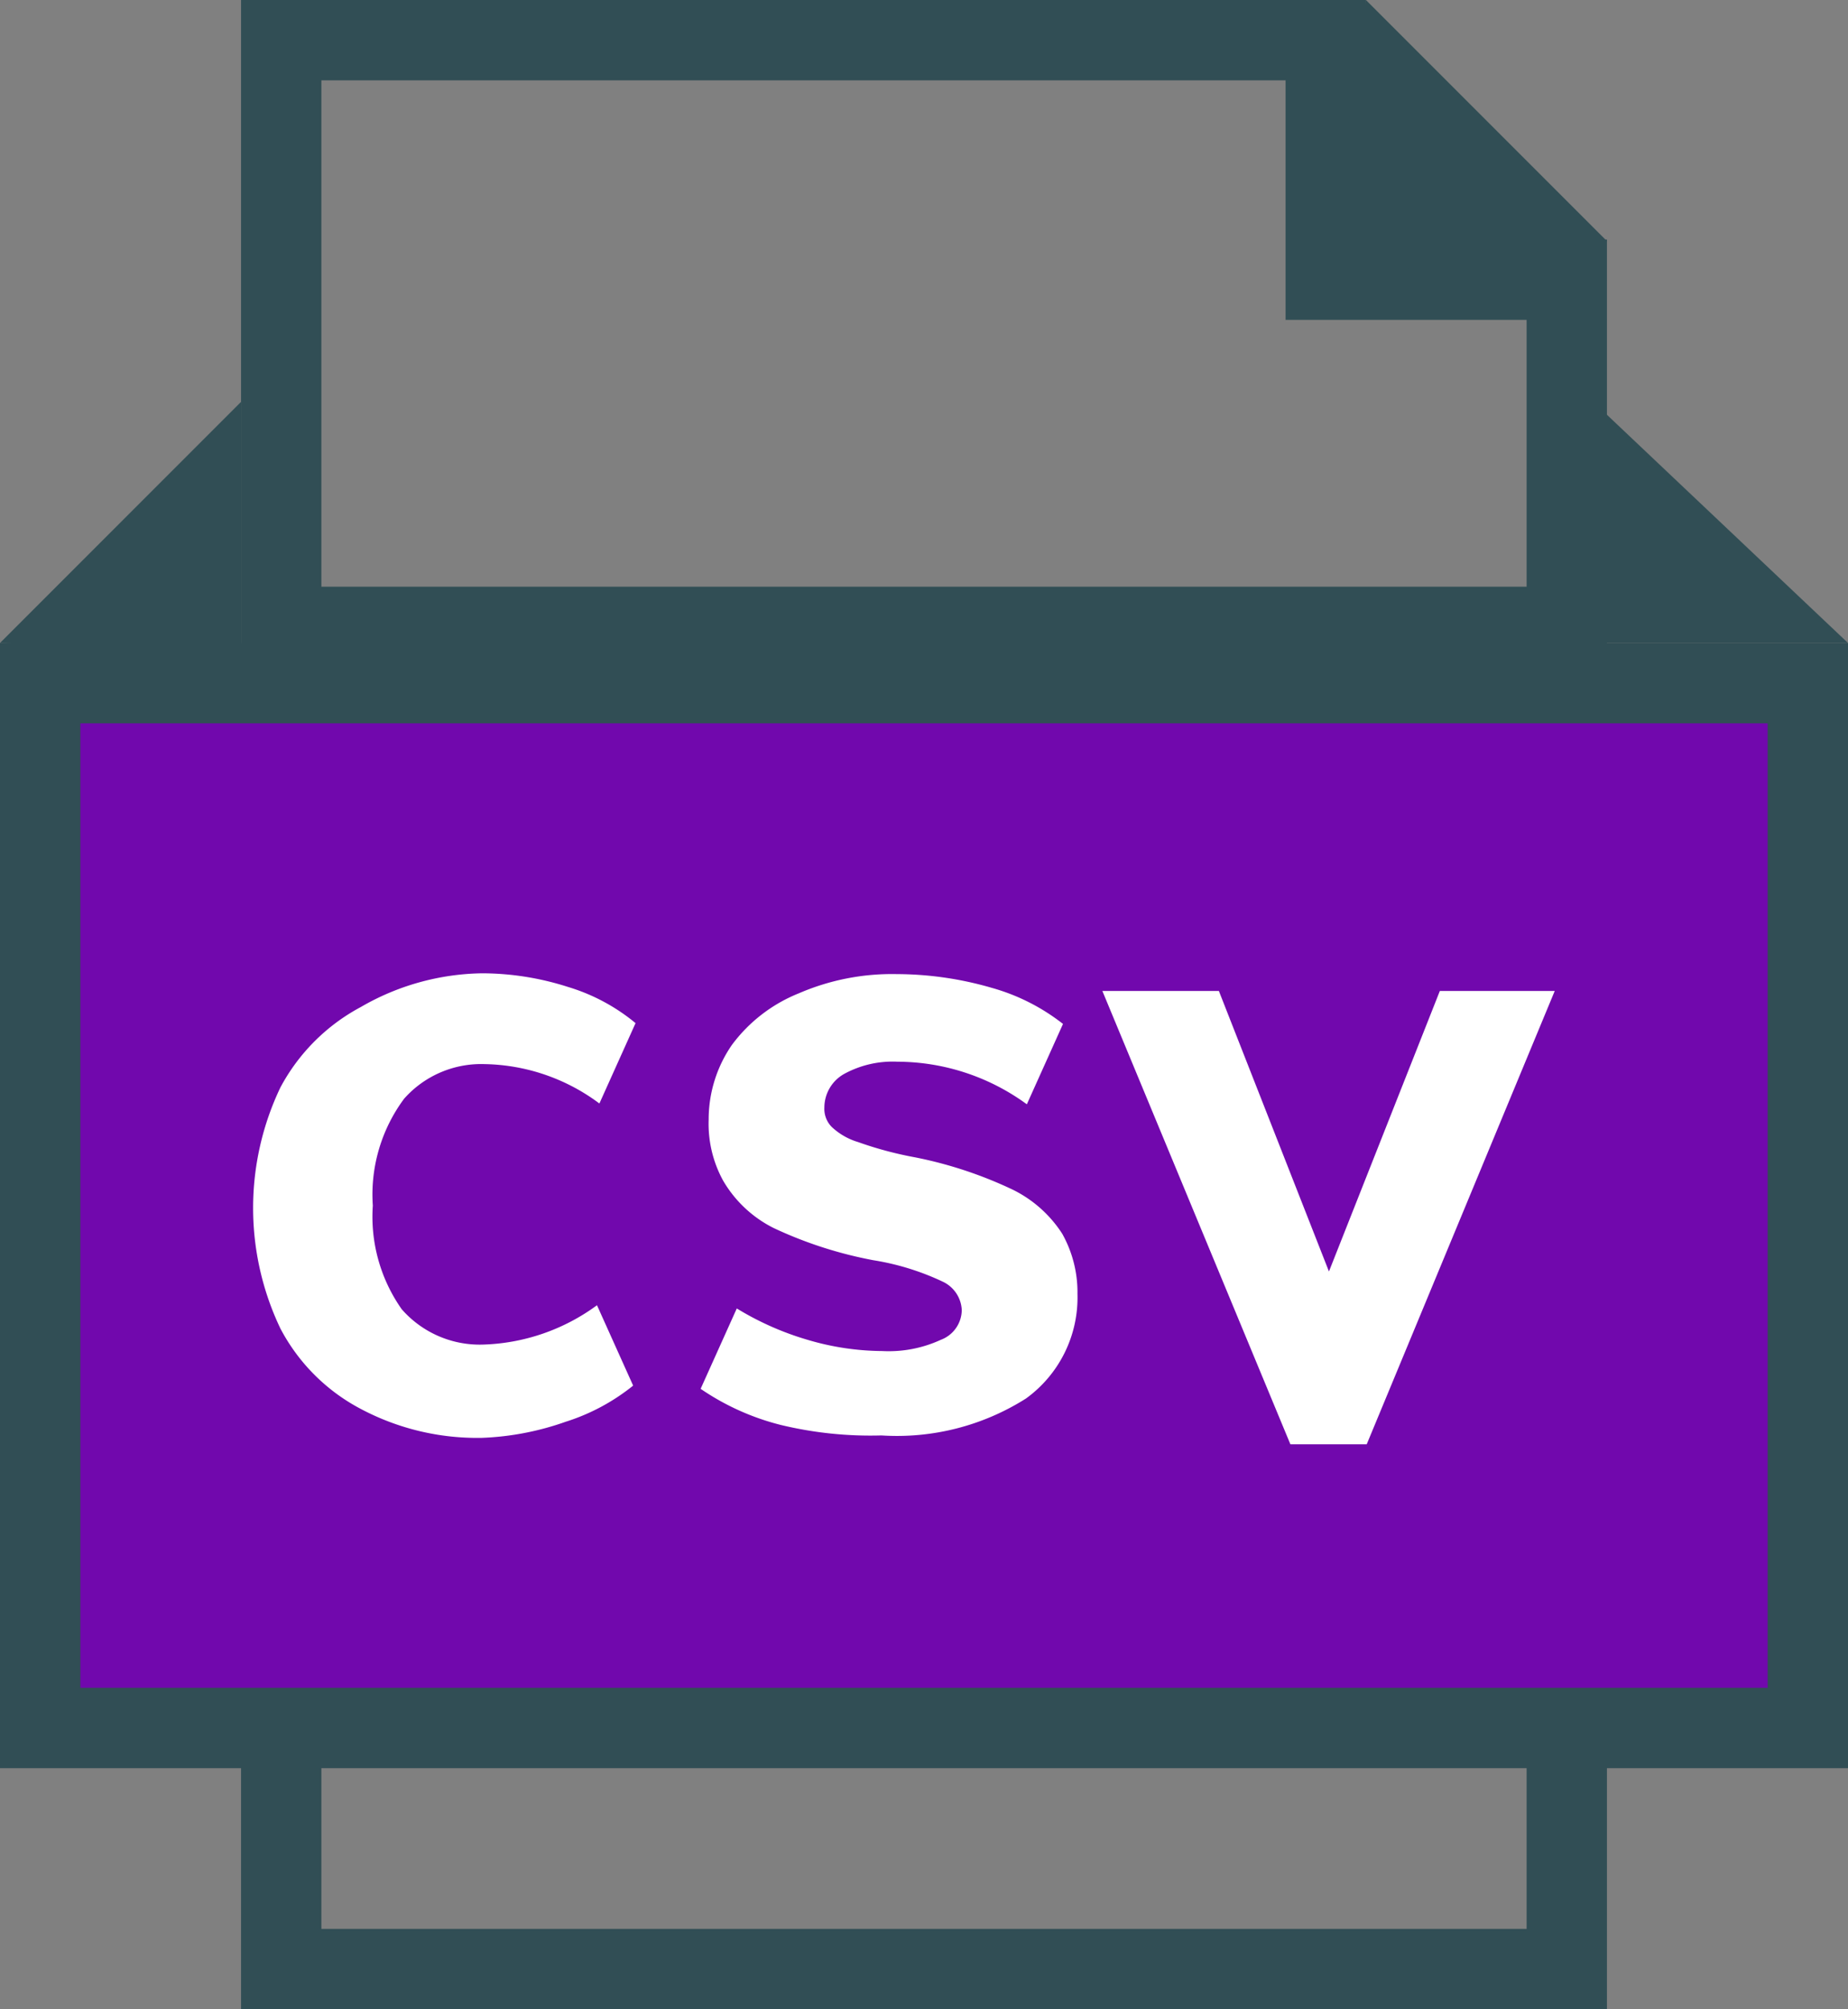
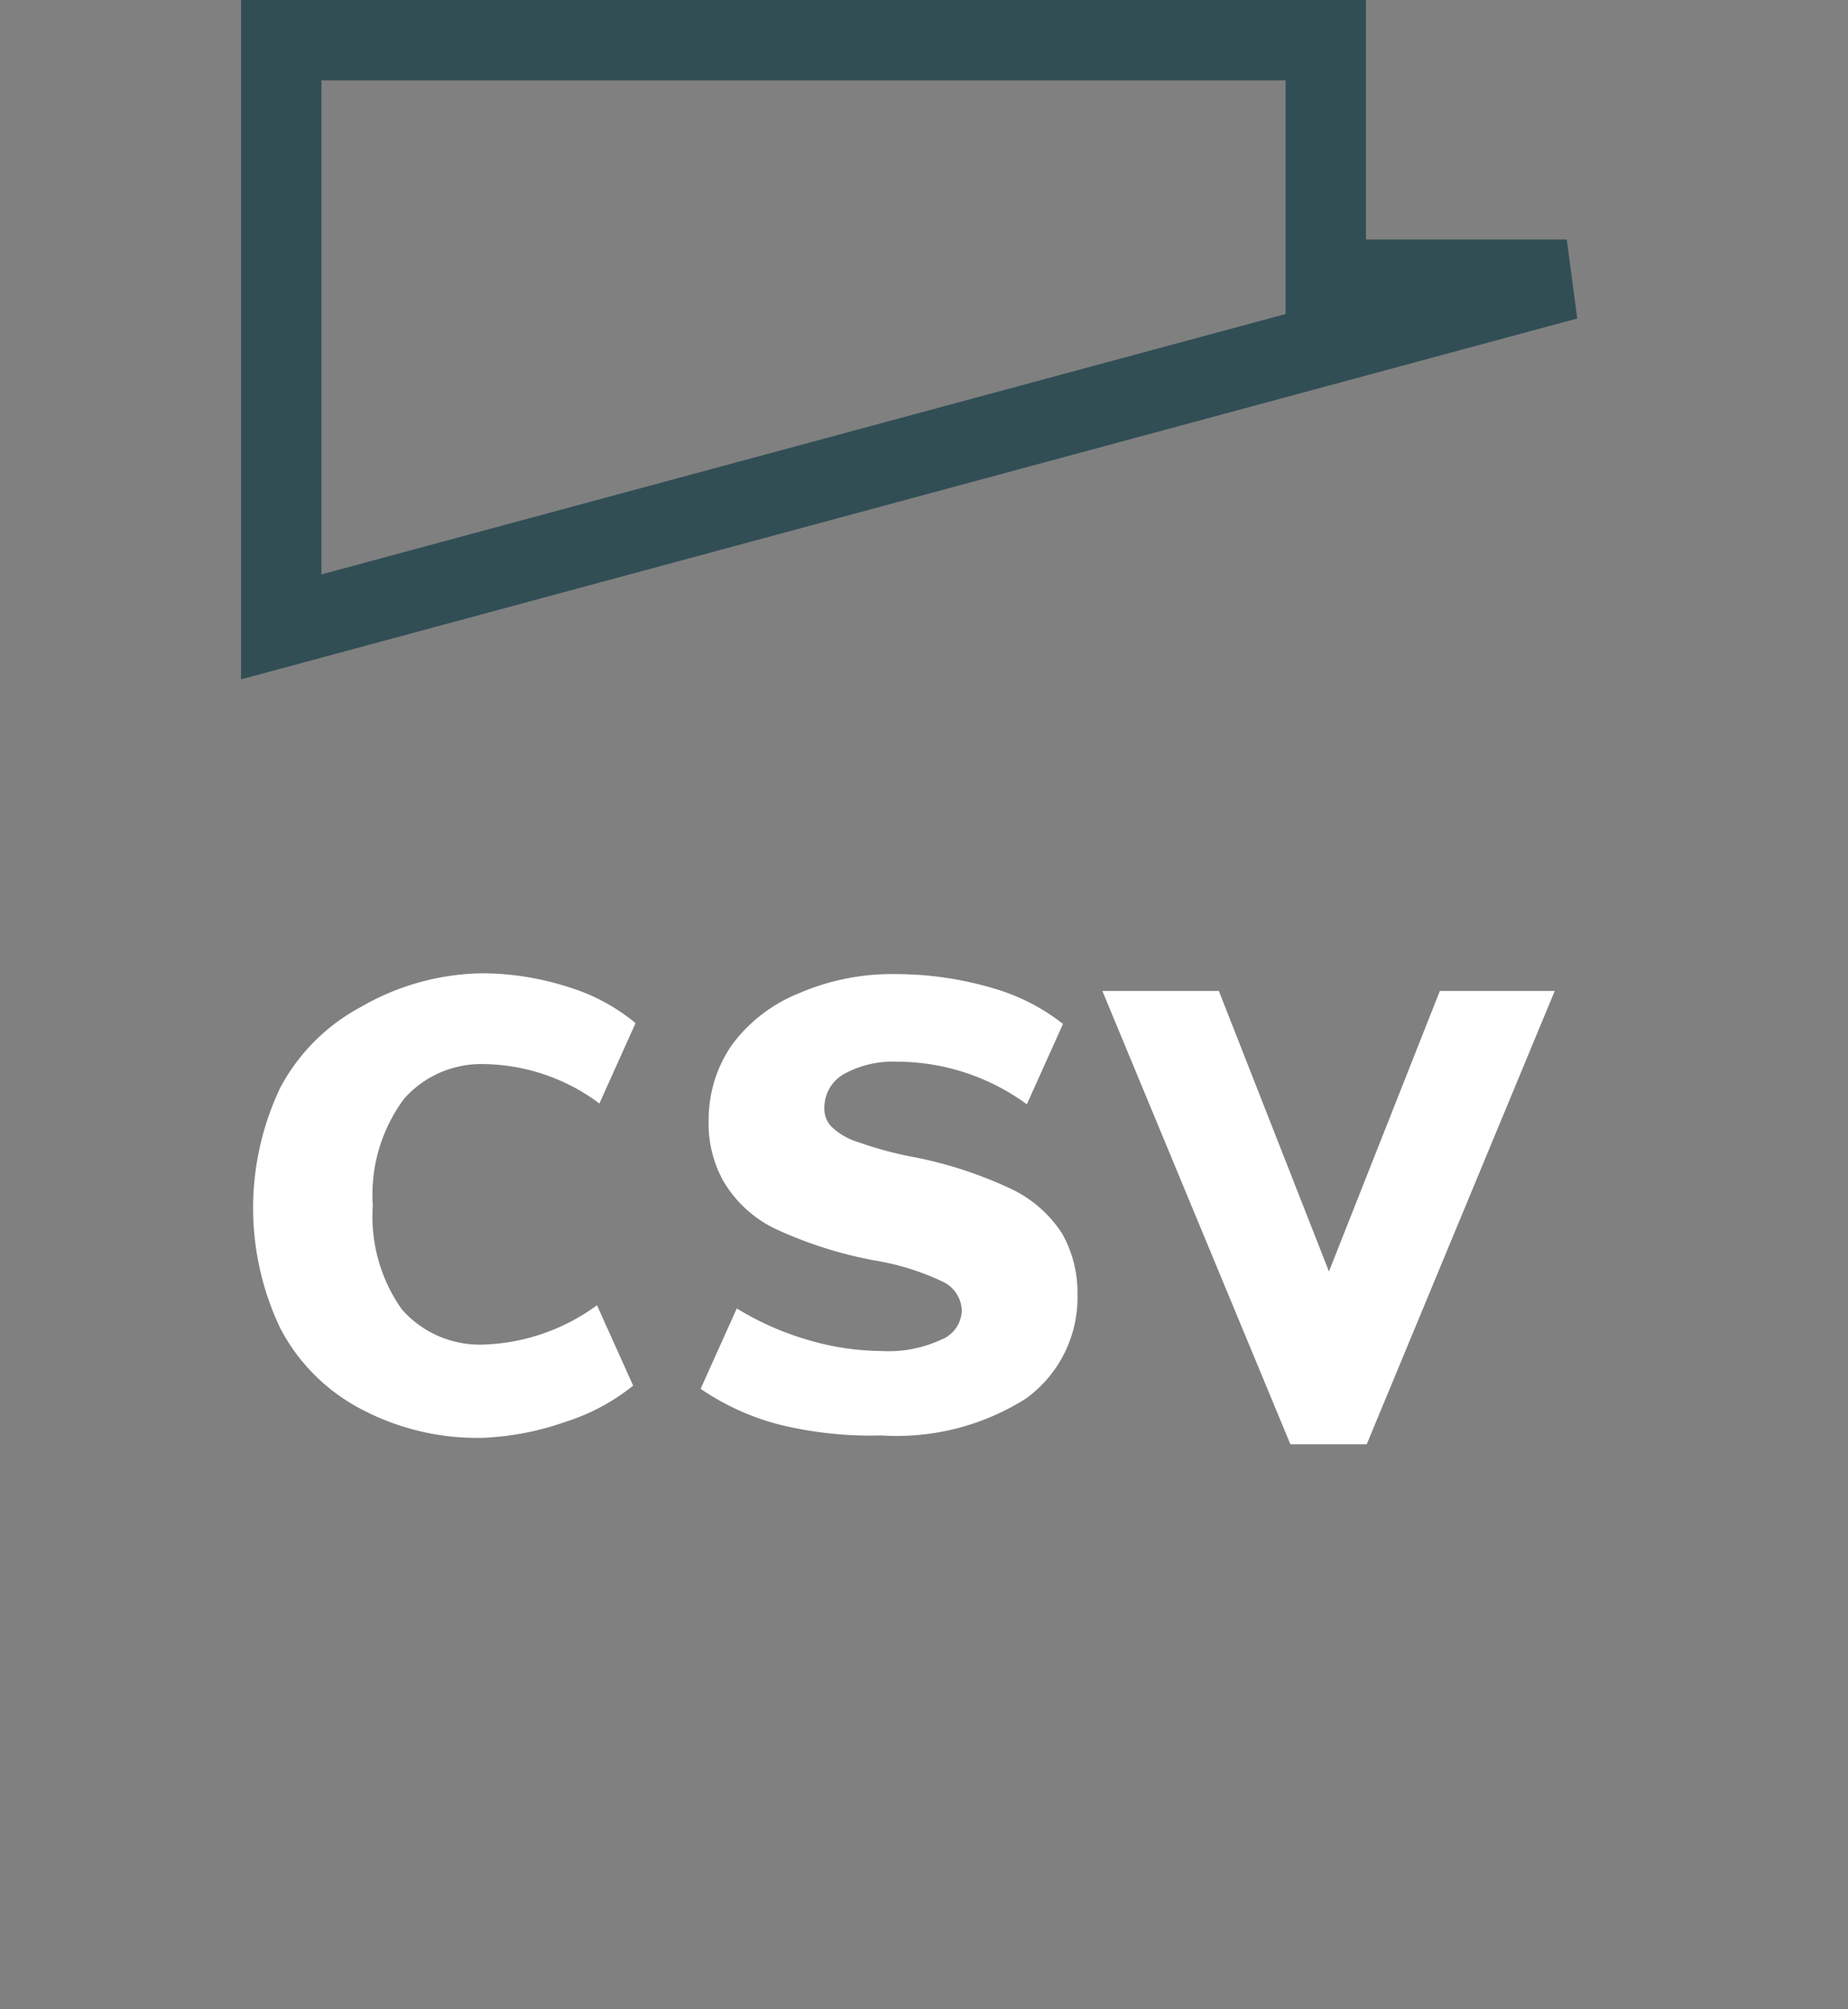
<svg xmlns="http://www.w3.org/2000/svg" viewBox="0 0 23 25" width="23" height="25">
  <rect x="0" y="0" width="23" height="25" fill="#808080" stroke="none" />
  <defs>
    <style>.cls-1{fill:none;}.cls-1,.cls-3{stroke:#314e55;}.cls-2{fill:#314e55;}.cls-3{fill:#7108ad;}.cls-4{fill:#fff;}</style>
  </defs>
  <title>Symbols</title>
  <g id="Layer_2" data-name="Layer 2">
    <g id="Layer_1-2" data-name="Layer 1">
      <g id="Symbols">
        <g id="doc-iIcons_zip-icon" data-name="doc-iIcons/zip-icon">
          <g id="pdf">
-             <path id="Rectangle-1948" class="cls-1" d="M19.5,19.5H3.5v5h16Z" />
-             <path id="Rectangle-1948-path" class="cls-1" d="M19.5,3.48h-3V.5H3.5V7.8h16Z" />
-             <polygon id="Path-2" class="cls-2" points="17 0 16.5 3.48 20 3 17 0" />
-             <path id="Path-4339" class="cls-2" d="M3,8.08V5L0,8Z" />
-             <path id="Path-4339-2" data-name="Path-4339" class="cls-2" d="M19.83,8V5L23,8Z" />
+             <path id="Rectangle-1948-path" class="cls-1" d="M19.5,3.48h-3V.5H3.5V7.8Z" />
            <g id="Rectangle-1949">
-               <rect class="cls-3" x="0.5" y="8.5" width="22" height="13" />
-             </g>
+               </g>
          </g>
        </g>
        <path class="cls-4" d="M4.49,17.53a2.38,2.38,0,0,1-1-1,3.48,3.48,0,0,1,0-3,2.43,2.43,0,0,1,1-1A3.09,3.09,0,0,1,6,12.11a3.52,3.52,0,0,1,1.07.17,2.4,2.4,0,0,1,.84.45l-.45,1a2.45,2.45,0,0,0-1.43-.49,1.28,1.28,0,0,0-1,.43A2,2,0,0,0,4.64,15,2,2,0,0,0,5,16.29a1.29,1.29,0,0,0,1,.44,2.52,2.52,0,0,0,1.43-.49l.45,1a2.57,2.57,0,0,1-.84.45A3.51,3.51,0,0,1,6,17.89,3.09,3.09,0,0,1,4.49,17.53Z" />
        <path class="cls-4" d="M9.72,17.73a3.1,3.1,0,0,1-1-.45l.45-1a3.64,3.64,0,0,0,.88.39,3.33,3.33,0,0,0,.93.14,1.55,1.55,0,0,0,.73-.14.4.4,0,0,0,.26-.37.41.41,0,0,0-.23-.35,3.19,3.19,0,0,0-.87-.27,5.15,5.15,0,0,1-1.24-.4A1.51,1.51,0,0,1,9,14.69a1.47,1.47,0,0,1-.18-.76A1.63,1.63,0,0,1,9.11,13a1.93,1.93,0,0,1,.83-.64,2.92,2.92,0,0,1,1.22-.24,4.26,4.26,0,0,1,1.18.17,2.55,2.55,0,0,1,.89.45l-.45,1a2.74,2.74,0,0,0-1.61-.53,1.26,1.26,0,0,0-.66.15.48.48,0,0,0-.25.42.32.32,0,0,0,.09.24.82.82,0,0,0,.33.19,4.55,4.55,0,0,0,.71.19,5.17,5.17,0,0,1,1.21.4,1.54,1.54,0,0,1,.62.55,1.49,1.49,0,0,1,.19.75,1.55,1.55,0,0,1-.64,1.3,3,3,0,0,1-1.8.46A4.76,4.76,0,0,1,9.72,17.73Z" />
        <polygon class="cls-4" points="17.01 17.97 16.06 17.97 13.72 12.33 15.17 12.33 16.54 15.82 17.92 12.33 19.35 12.33 17.01 17.97" />
      </g>
    </g>
  </g>
</svg>